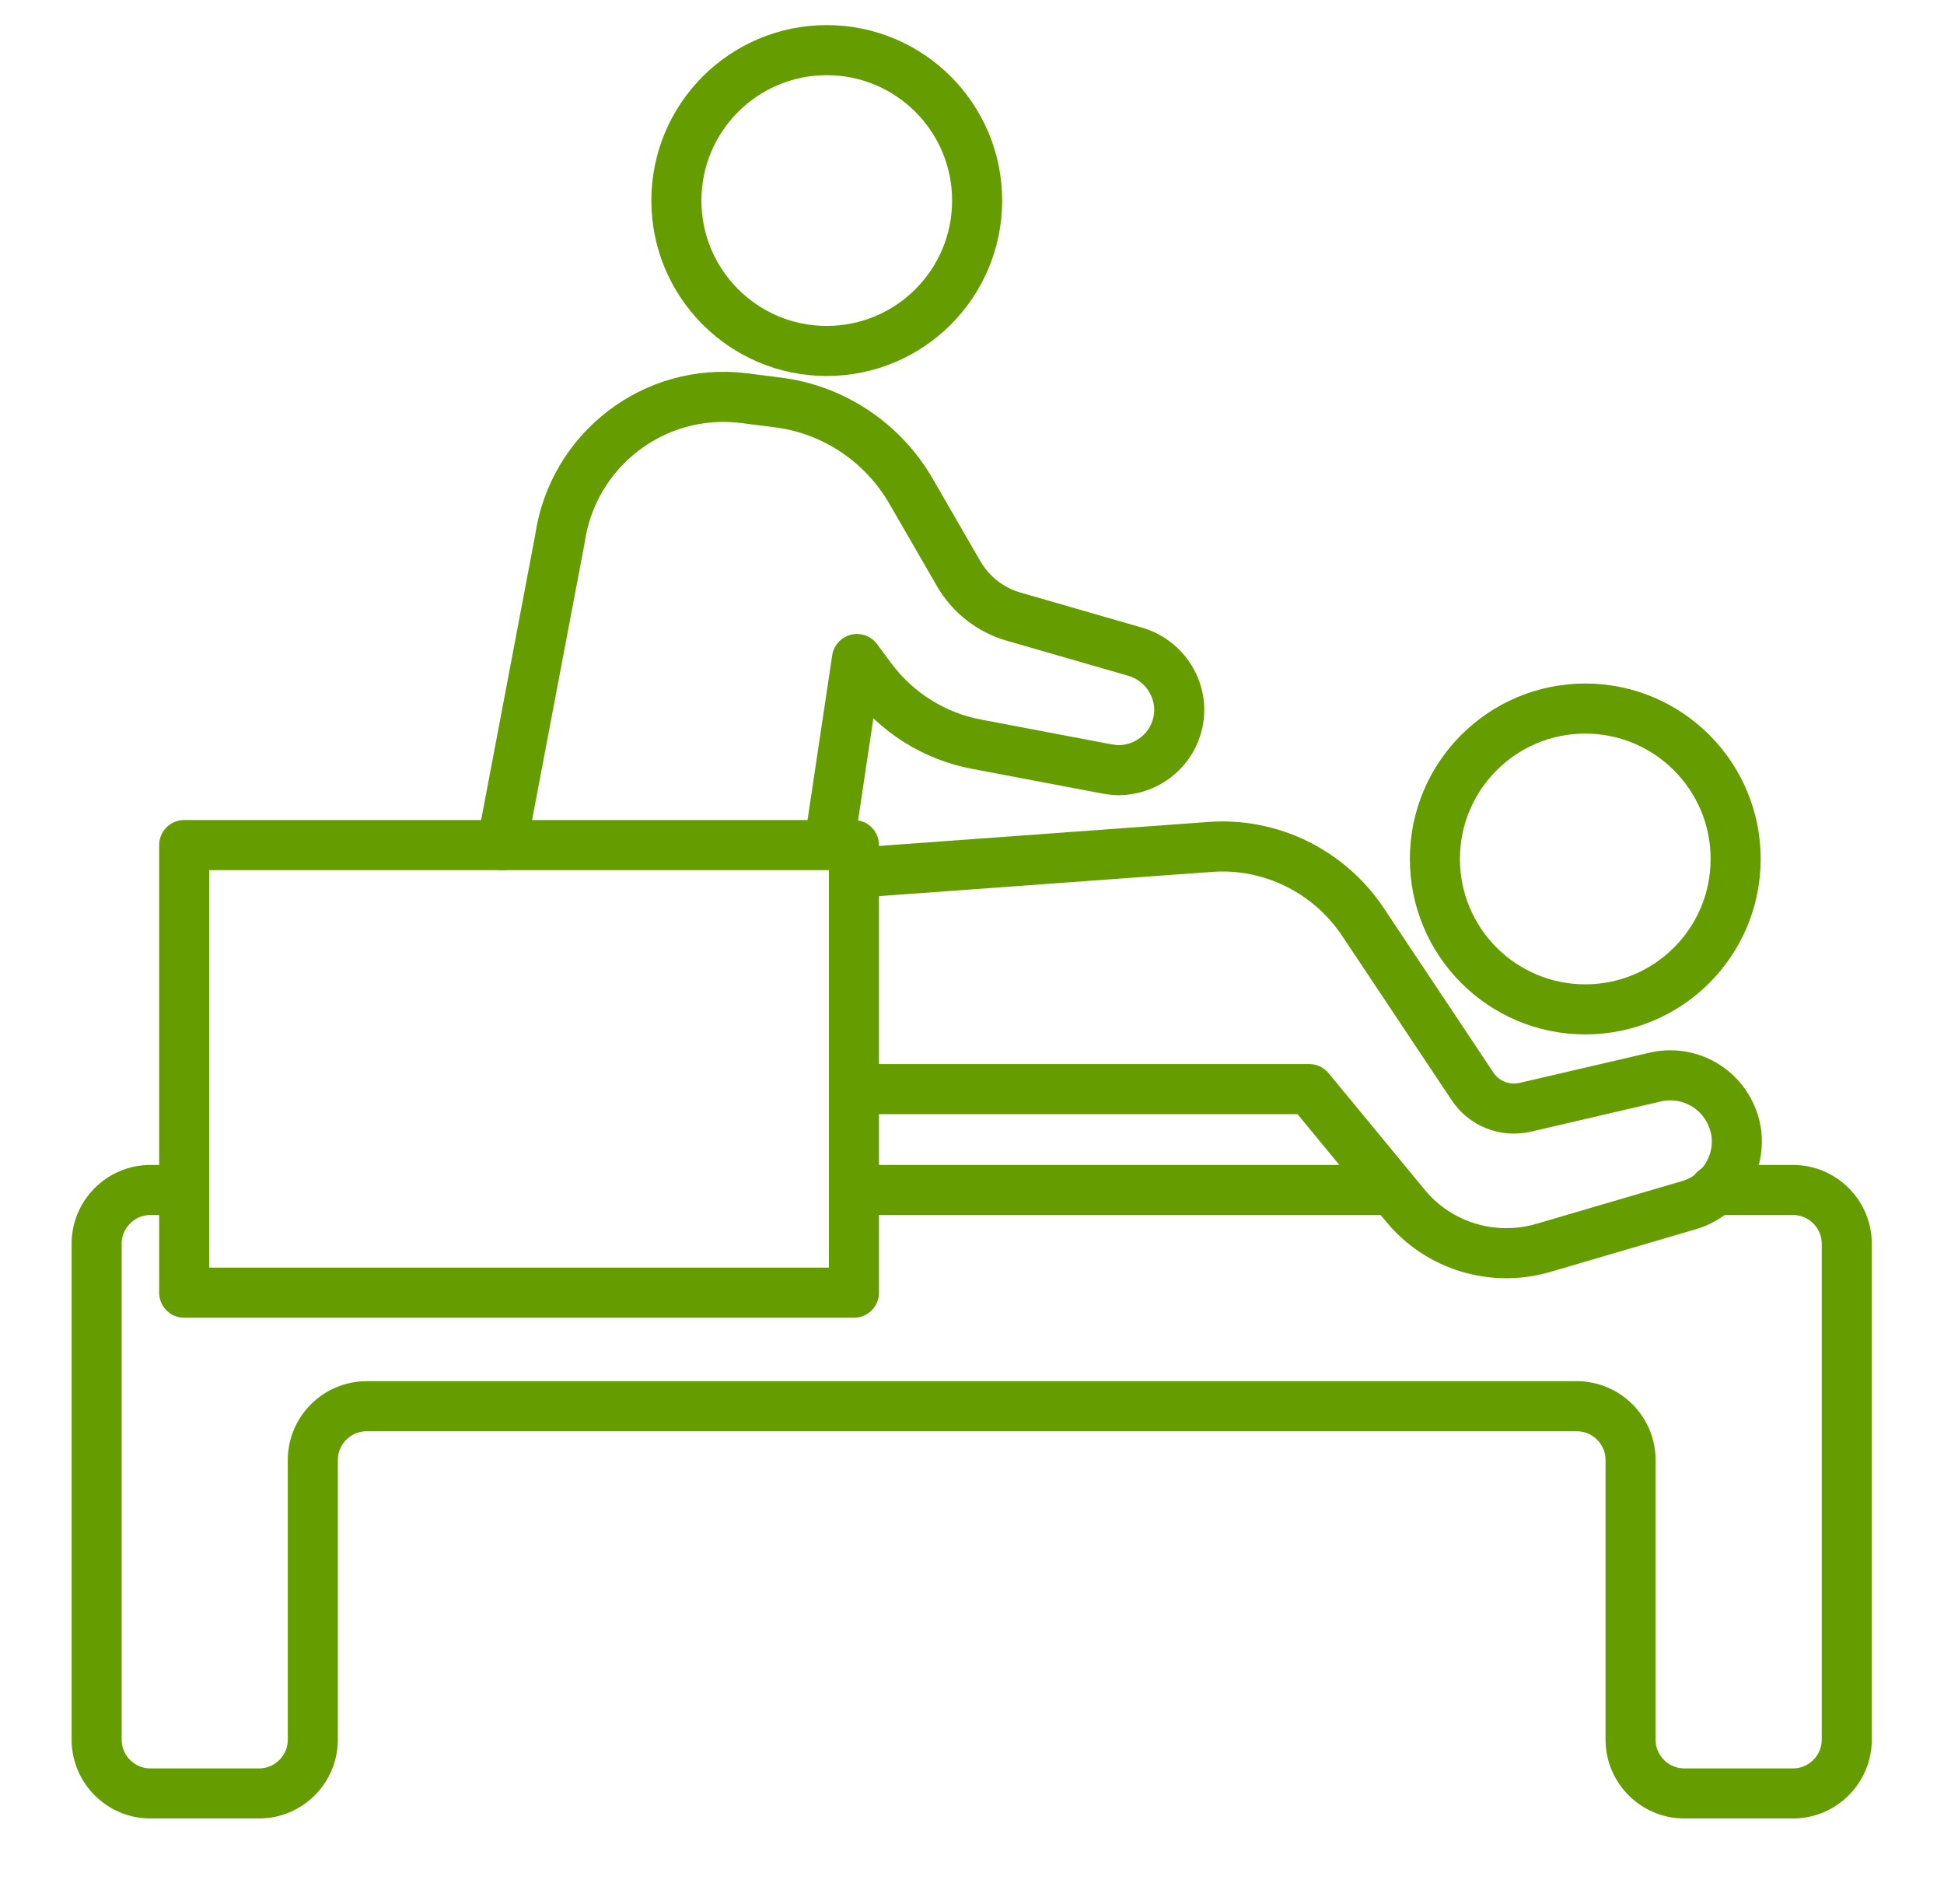
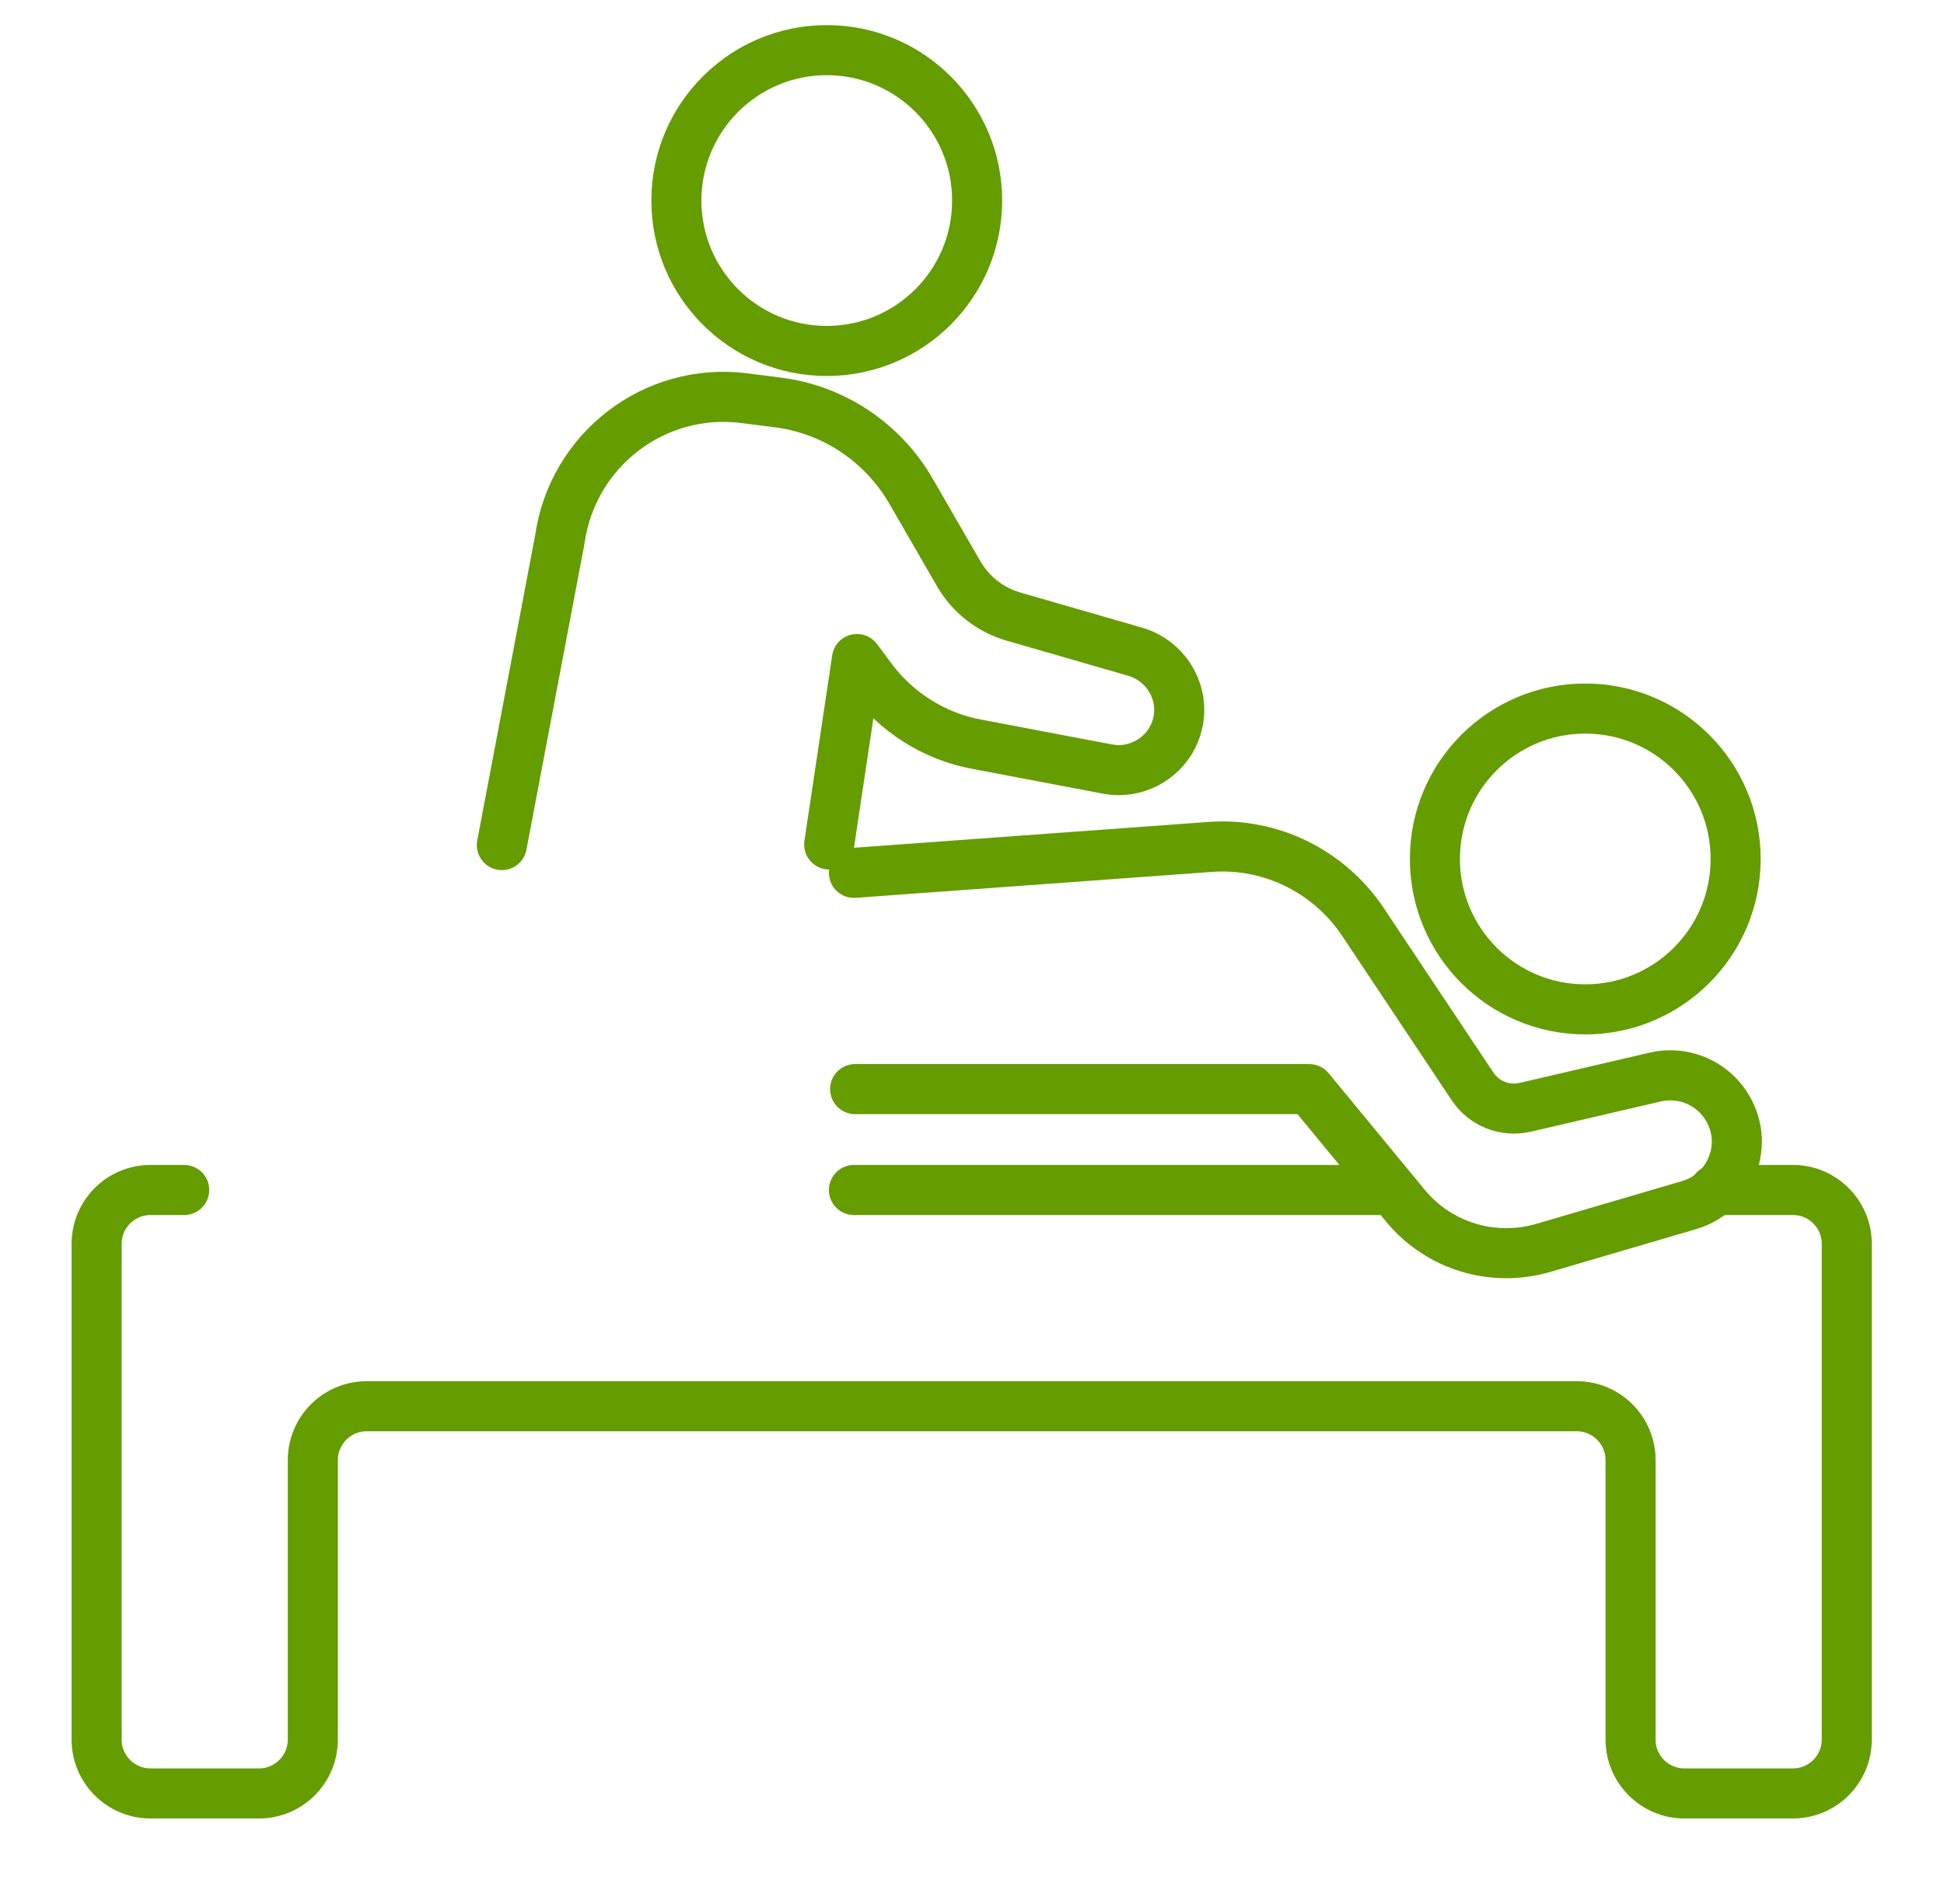
<svg xmlns="http://www.w3.org/2000/svg" viewBox="1983.905 2484.74 32.19 31.52" width="32.19" height="31.52" data-guides="{&quot;vertical&quot;:[],&quot;horizontal&quot;:[]}">
  <ellipse color="rgb(51, 51, 51)" font-size-adjust="none" stroke-linecap="round" stroke-linejoin="round" stroke-miterlimit="10" stroke-width="0.829" stroke="#659d00" class="st1" cx="1997.595" cy="2488.06" r="2.49" id="tSvgdb67b98df1" title="Ellipse 3" fill="none" fill-opacity="1" stroke-opacity="1" rx="2.49" ry="2.49" style="transform: rotate(0deg); transform-origin: 1997.6px 2488.06px;" />
  <ellipse color="rgb(51, 51, 51)" font-size-adjust="none" stroke-linecap="round" stroke-linejoin="round" stroke-miterlimit="10" stroke-width="0.829" stroke="#659d00" class="st1" cx="2010.155" cy="2498.96" r="2.49" id="tSvge1f7271bcb" title="Ellipse 4" fill="none" fill-opacity="1" stroke-opacity="1" rx="2.49" ry="2.49" style="transform: rotate(0deg); transform-origin: 2010.15px 2498.96px;" />
  <path fill="none" stroke="#659d00" fill-opacity="1" stroke-width="0.829" stroke-opacity="1" color="rgb(51, 51, 51)" font-size-adjust="none" stroke-linecap="round" stroke-linejoin="round" stroke-miterlimit="10" class="st1" id="tSvg148167cc46" title="Path 34" d="M 1992.215 2498.73 C 1992.535 2497.043 1992.855 2495.357 1993.175 2493.67C 1993.385 2492.19 1994.735 2491.15 1996.215 2491.33C 1996.398 2491.353 1996.582 2491.377 1996.765 2491.4C 1997.695 2491.51 1998.525 2492.06 1998.995 2492.88C 1999.255 2493.33 1999.515 2493.78 1999.775 2494.23C 1999.975 2494.58 2000.305 2494.84 2000.695 2494.95C 2001.365 2495.143 2002.035 2495.337 2002.705 2495.53C 2003.245 2495.69 2003.555 2496.26 2003.385 2496.79C 2003.255 2497.21 2002.855 2497.49 2002.425 2497.49C 2002.365 2497.49 2002.305 2497.48 2002.235 2497.47C 2001.515 2497.333 2000.795 2497.197 2000.075 2497.06C 1999.375 2496.93 1998.745 2496.53 1998.325 2495.96C 1998.248 2495.857 1998.172 2495.753 1998.095 2495.65C 1997.942 2496.673 1997.788 2497.697 1997.635 2498.72" />
  <path fill="none" stroke="#659d00" fill-opacity="1" stroke-width="0.829" stroke-opacity="1" color="rgb(51, 51, 51)" font-size-adjust="none" stroke-linecap="round" stroke-linejoin="round" stroke-miterlimit="10" class="st1" id="tSvga8bd07c702" title="Path 35" d="M 1998.045 2499.19 C 2000.015 2499.047 2001.985 2498.903 2003.955 2498.76C 2004.945 2498.69 2005.905 2499.16 2006.465 2499.99C 2007.072 2500.9 2007.678 2501.81 2008.285 2502.72C 2008.475 2503.01 2008.825 2503.15 2009.165 2503.07C 2009.882 2502.903 2010.598 2502.737 2011.315 2502.57C 2011.835 2502.45 2012.365 2502.72 2012.575 2503.21C 2012.635 2503.35 2012.665 2503.49 2012.665 2503.64C 2012.665 2504.11 2012.355 2504.55 2011.875 2504.69C 2011.068 2504.927 2010.262 2505.163 2009.455 2505.4C 2008.625 2505.64 2007.735 2505.37 2007.185 2504.71C 2006.652 2504.063 2006.118 2503.417 2005.585 2502.77C 2003.078 2502.77 2000.572 2502.77 1998.065 2502.77" />
-   <path fill="none" stroke="#659d00" fill-opacity="1" stroke-width="0.829" stroke-opacity="1" color="rgb(51, 51, 51)" font-size-adjust="none" stroke-linecap="round" stroke-linejoin="round" stroke-miterlimit="10" class="st1" id="tSvg4621aa3de8" title="Path 36" d="M 1989.045 2506.14 C 1988.348 2506.14 1987.652 2506.14 1986.955 2506.14C 1986.955 2503.67 1986.955 2501.2 1986.955 2498.73C 1990.652 2498.73 1994.348 2498.73 1998.045 2498.73C 1998.045 2501.2 1998.045 2503.67 1998.045 2506.14C 1995.045 2506.14 1992.045 2506.14 1989.045 2506.14Z" />
  <path fill="none" stroke="#659d00" fill-opacity="1" stroke-width="0.829" stroke-opacity="1" color="rgb(51, 51, 51)" font-size-adjust="none" stroke-linecap="round" stroke-linejoin="round" stroke-miterlimit="10" class="st1" id="tSvg981ff0425c" title="Path 37" d="M 2012.295 2504.44 C 2012.728 2504.44 2013.162 2504.44 2013.595 2504.44C 2014.085 2504.44 2014.485 2504.84 2014.485 2505.33C 2014.485 2508.067 2014.485 2510.803 2014.485 2513.54C 2014.485 2514.03 2014.085 2514.43 2013.595 2514.43C 2012.995 2514.43 2012.395 2514.43 2011.795 2514.43C 2011.305 2514.43 2010.905 2514.03 2010.905 2513.54C 2010.905 2511.997 2010.905 2510.453 2010.905 2508.91C 2010.905 2508.42 2010.505 2508.02 2010.015 2508.02C 2003.335 2508.02 1996.655 2508.02 1989.975 2508.02C 1989.485 2508.02 1989.085 2508.42 1989.085 2508.91C 1989.085 2510.453 1989.085 2511.997 1989.085 2513.54C 1989.085 2514.03 1988.685 2514.43 1988.195 2514.43C 1987.595 2514.43 1986.995 2514.43 1986.395 2514.43C 1985.905 2514.43 1985.505 2514.03 1985.505 2513.54C 1985.505 2510.803 1985.505 2508.067 1985.505 2505.33C 1985.505 2504.84 1985.905 2504.44 1986.395 2504.44C 1986.582 2504.44 1986.768 2504.44 1986.955 2504.44" />
  <line color="rgb(51, 51, 51)" font-size-adjust="none" stroke-linecap="round" stroke-linejoin="round" stroke-miterlimit="10" stroke-width="0.829" stroke="#659d00" class="st1" x1="2006.945" y1="2504.44" x2="1998.045" y2="2504.44" id="tSvg41d593072a" title="Line 4" fill="none" fill-opacity="1" stroke-opacity="1" style="transform-origin: 2002.49px 2504.44px;" />
  <defs />
</svg>